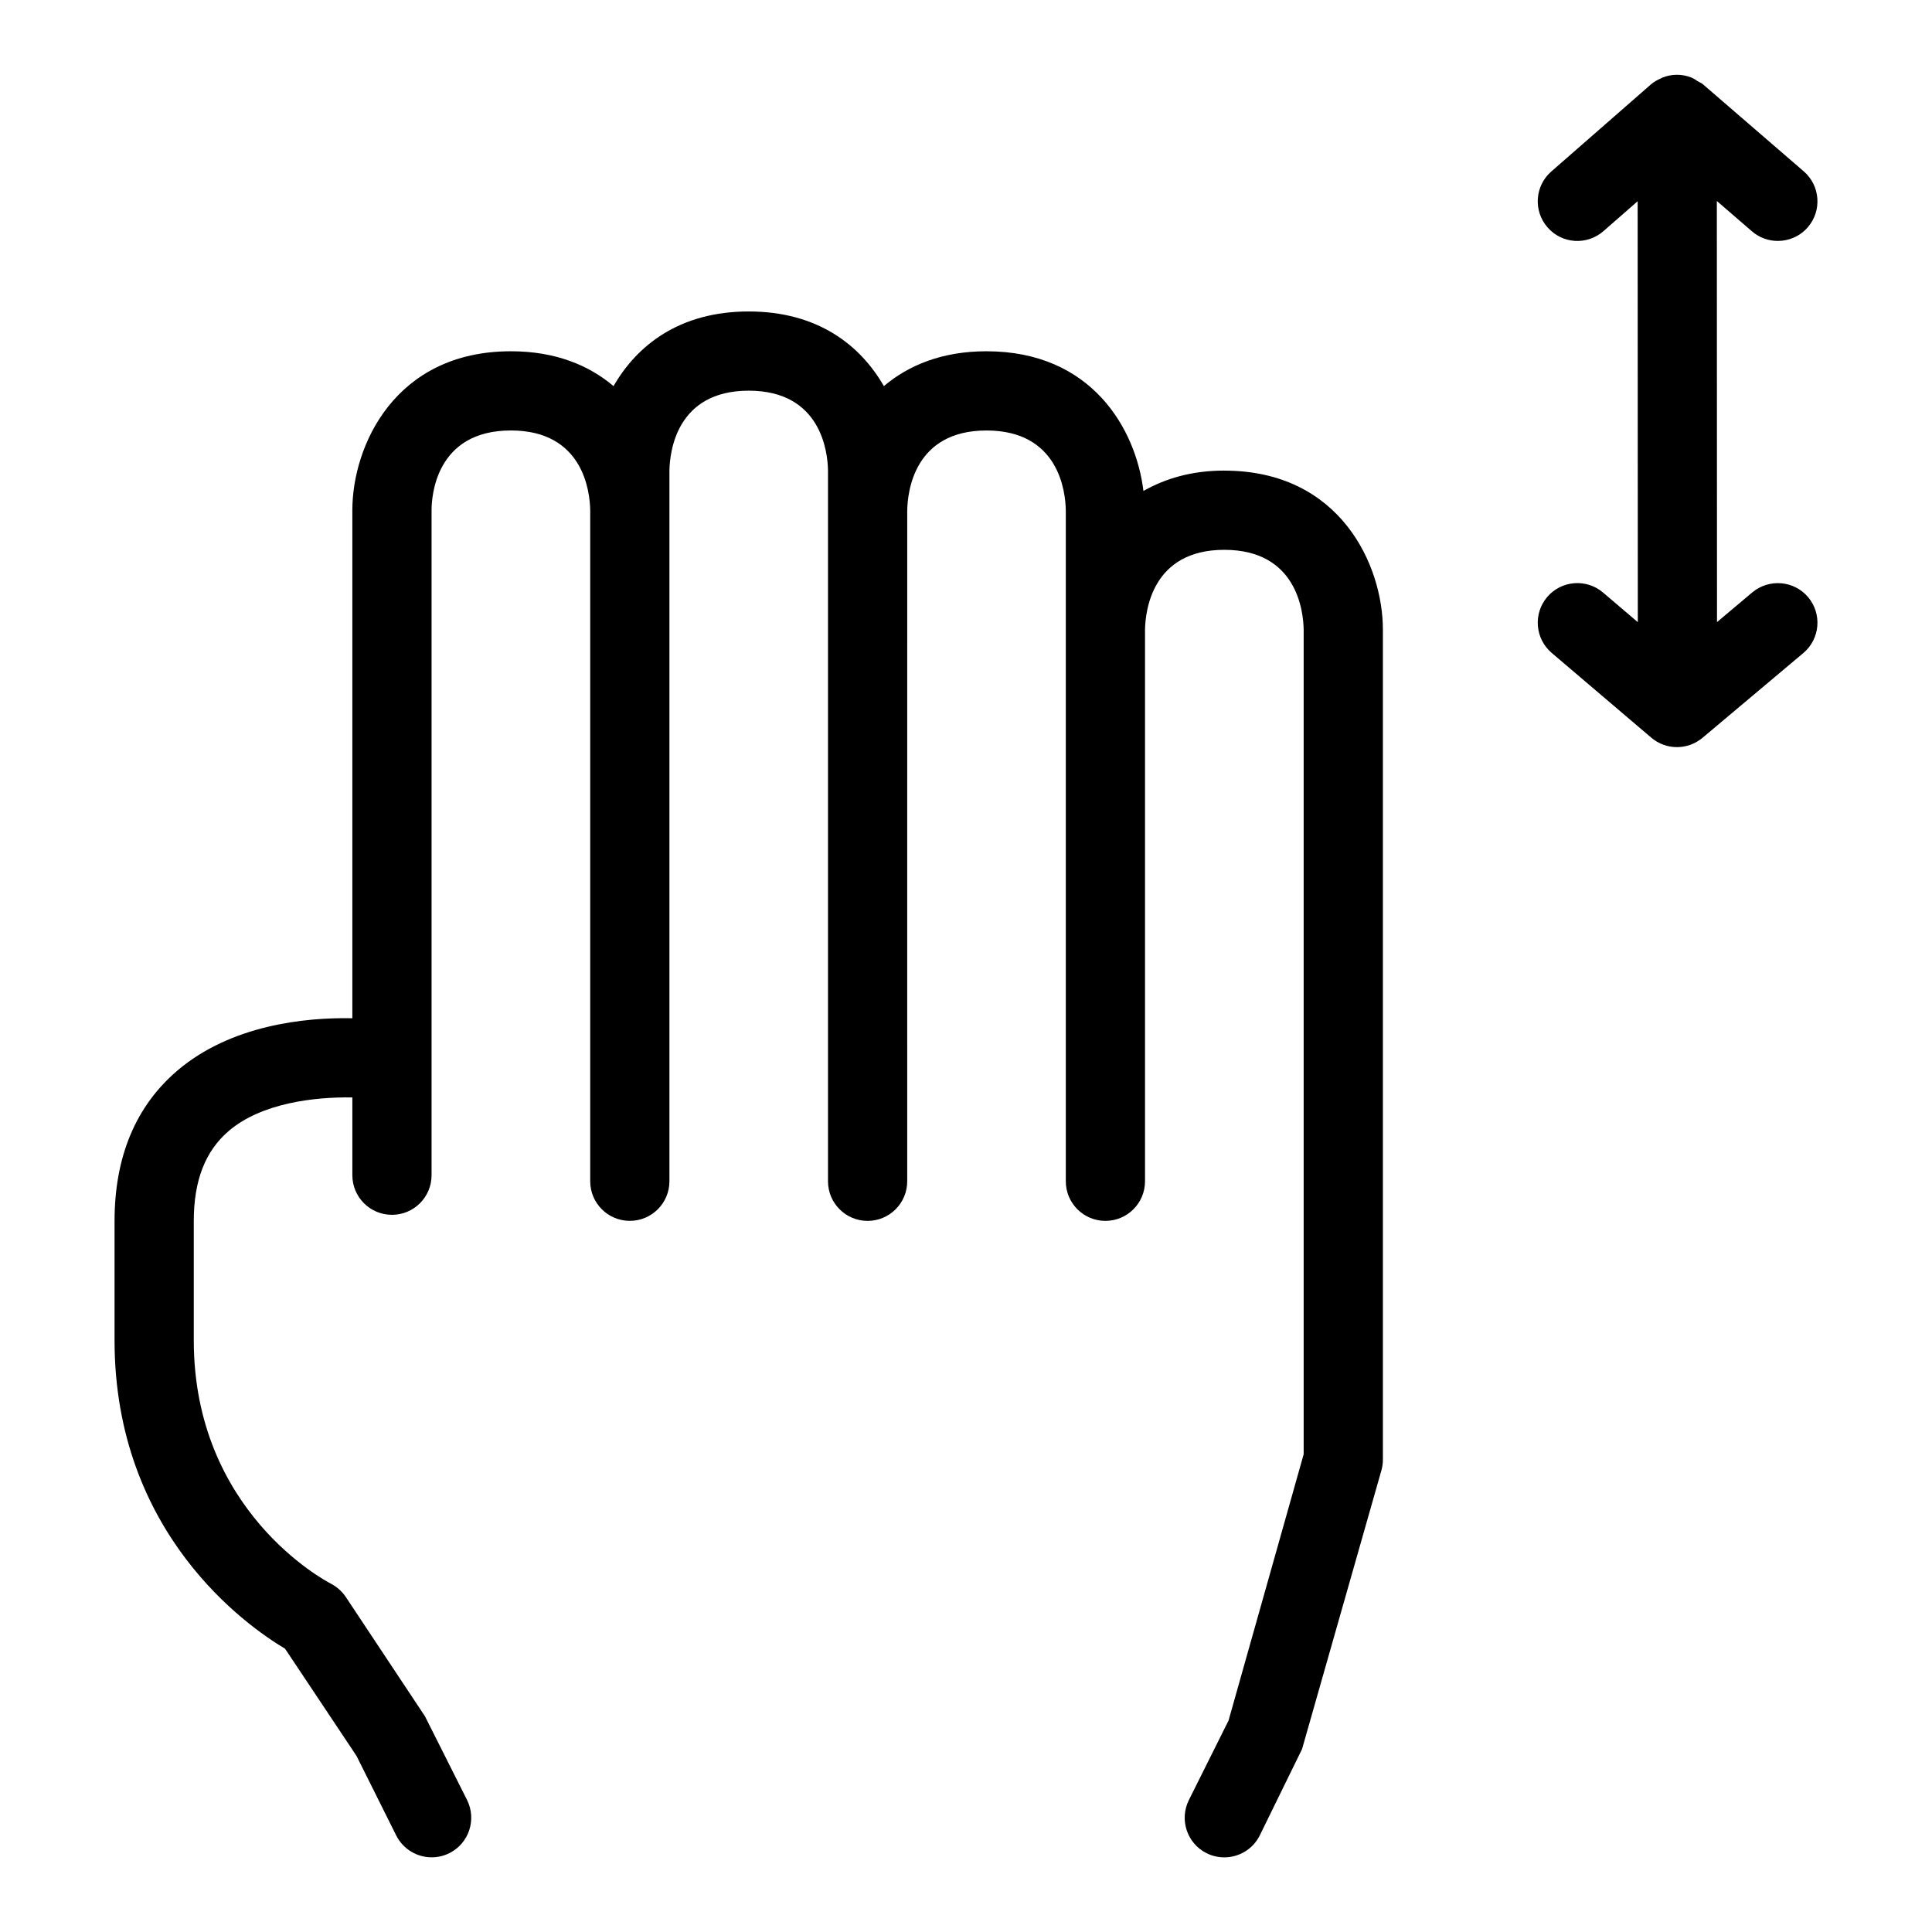
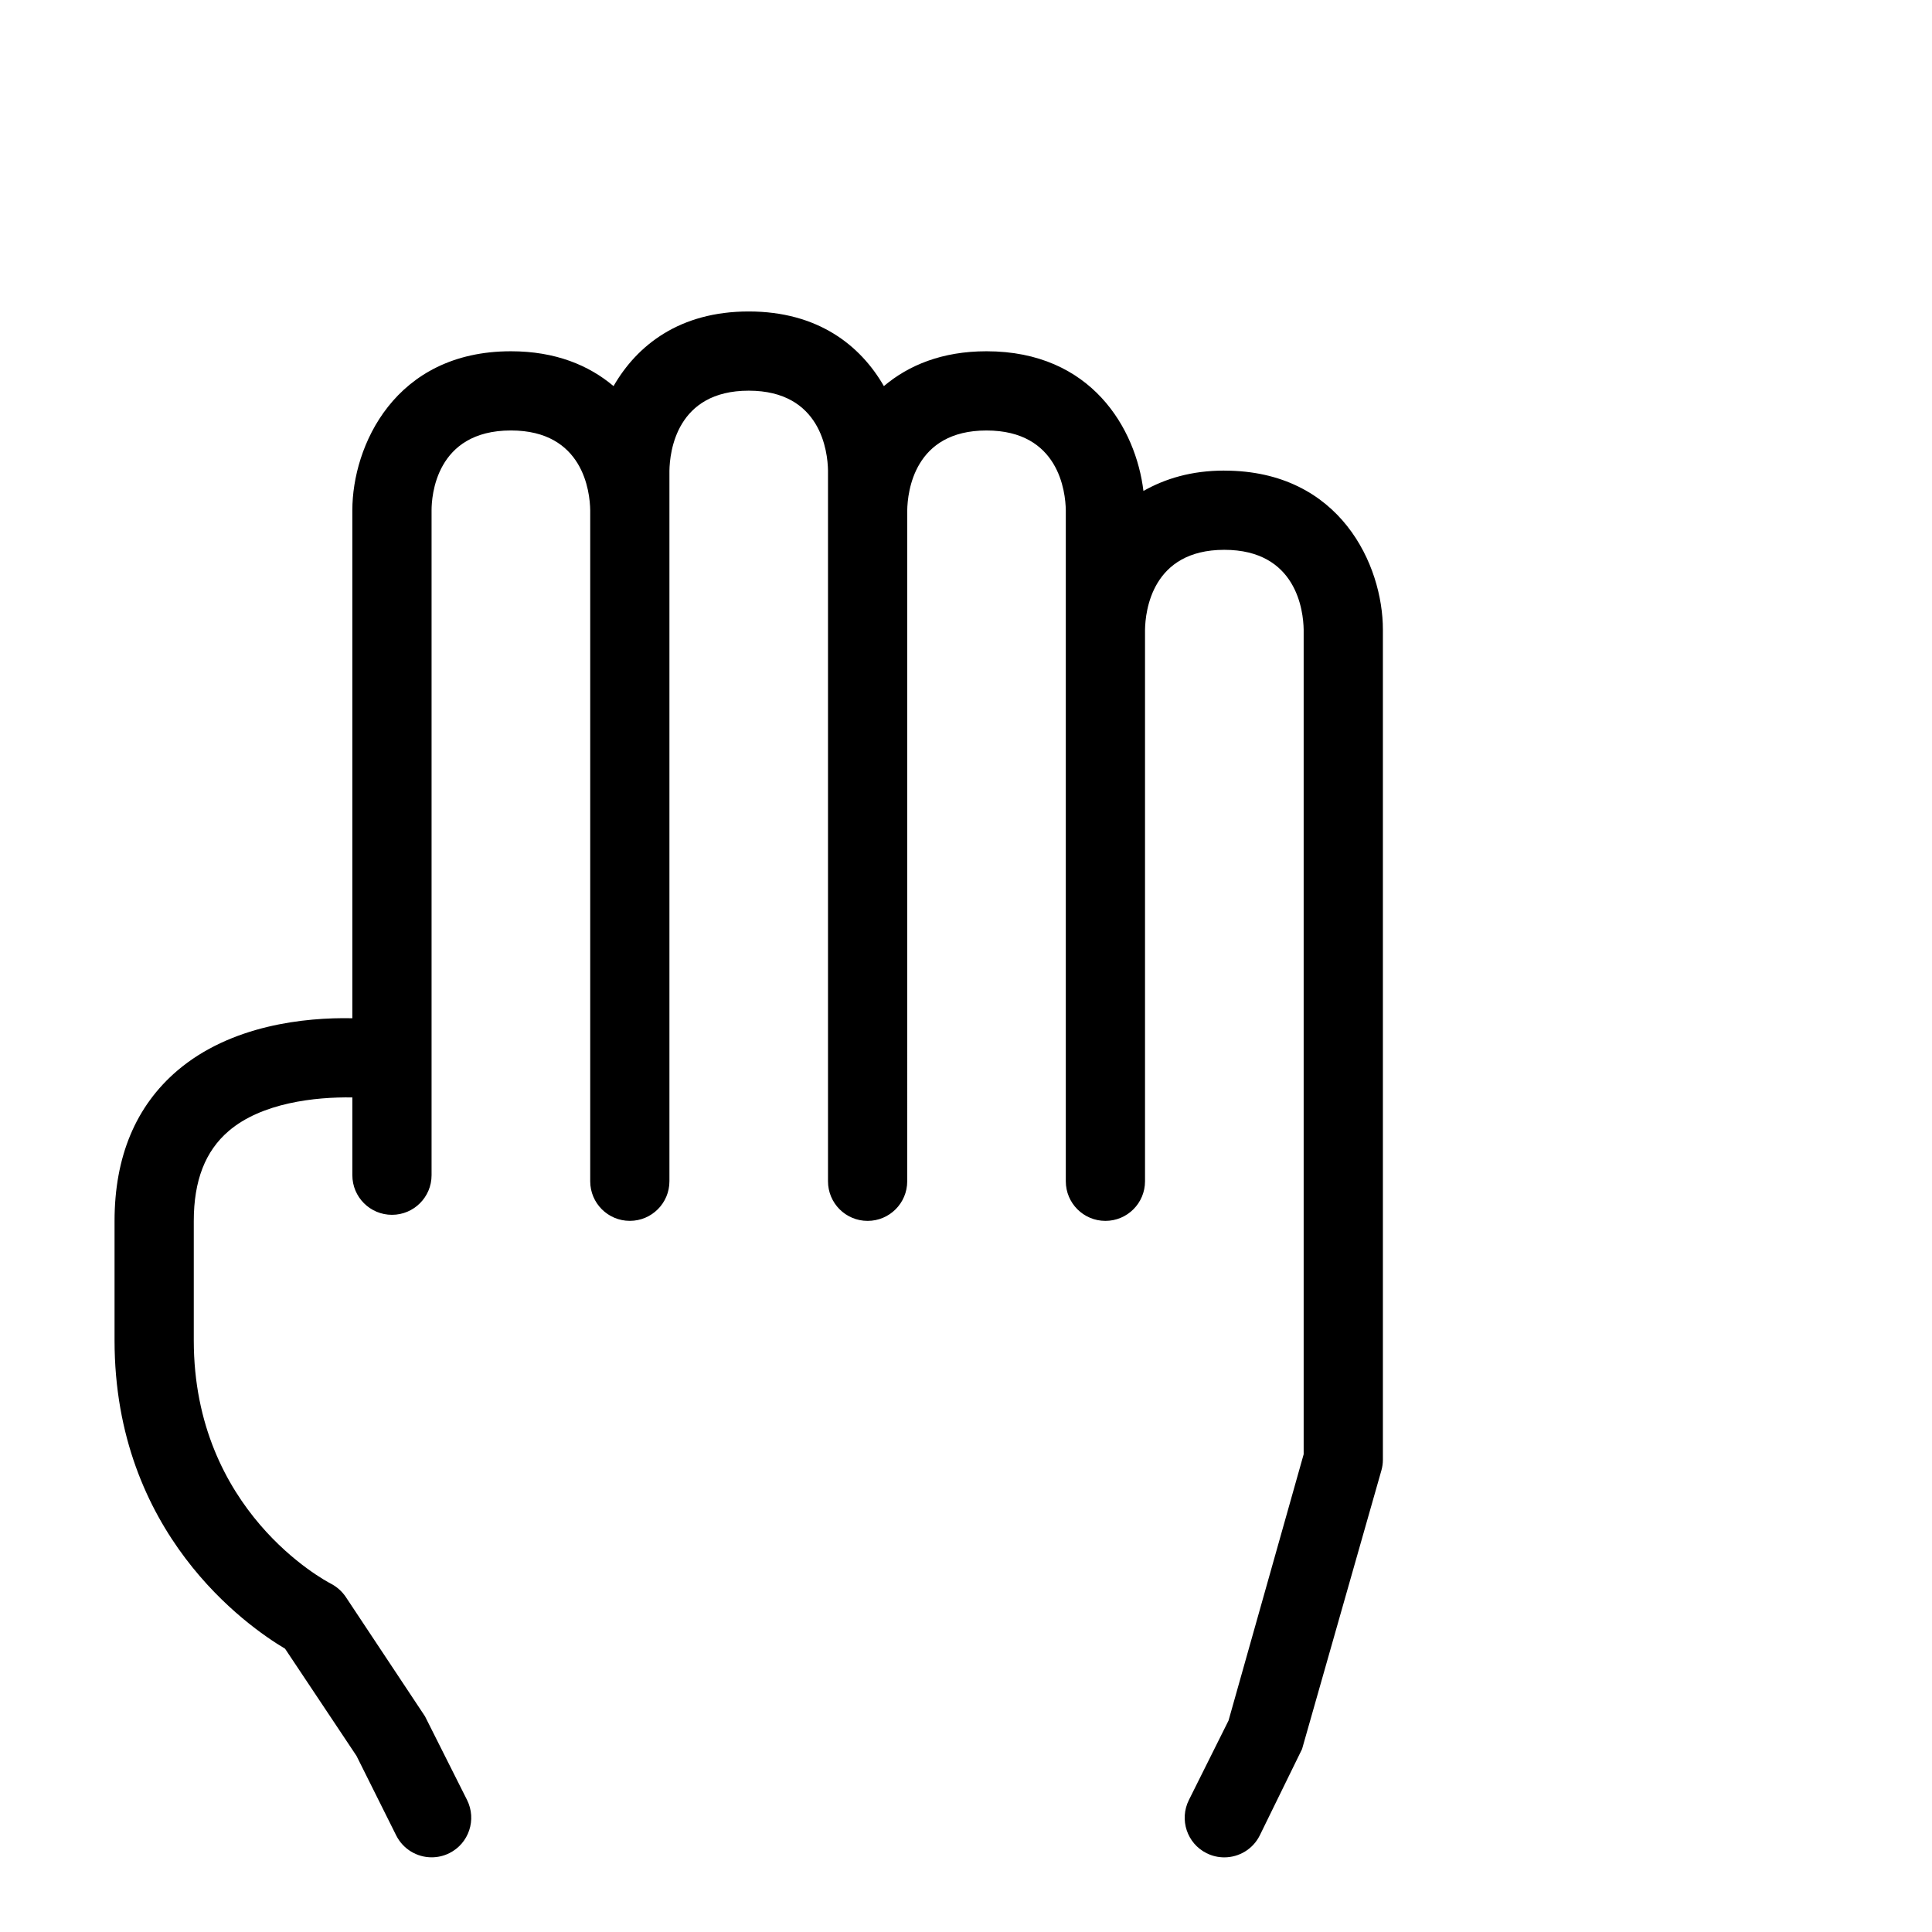
<svg xmlns="http://www.w3.org/2000/svg" fill="#000000" width="800px" height="800px" version="1.1" viewBox="144 144 512 512">
  <g>
-     <path d="m608.28 205.3c1.988 1.711 4.43 2.551 6.867 2.551 2.93 0 5.863-1.23 7.953-3.641 3.773-4.387 3.301-11.008-1.086-14.801l-26.73-23.082c-0.434-0.371-0.957-0.547-1.43-0.84-0.527-0.324-0.996-0.699-1.578-0.926-2.543-1.012-5.34-0.992-7.852 0.055-0.078 0.031-0.133 0.094-0.207 0.125-0.953 0.422-1.891 0.906-2.707 1.629l-26.402 23.082c-4.367 3.812-4.816 10.445-0.984 14.812 3.812 4.398 10.453 4.797 14.801 0.996l9.07-7.93 0.043 111.55-9.219-7.852c-4.387-3.75-11.051-3.231-14.801 1.188-3.75 4.418-3.219 11.039 1.188 14.801l26.402 22.477c1.969 1.672 4.387 2.5 6.805 2.5 2.398 0 4.797-0.82 6.766-2.461l26.73-22.477c4.43-3.731 5.004-10.352 1.27-14.789-3.731-4.438-10.352-4.981-14.801-1.281l-9.355 7.875-0.043-111.6z" />
    <path d="m468.45 268.71c-8.691 0-15.668 2.137-21.426 5.398-2.004-16.465-13.723-37.02-41.59-37.02-11.801 0-20.676 3.723-27.195 9.234-6.215-10.801-17.48-19.781-35.824-19.781-18.34 0-29.605 8.98-35.82 19.781-6.519-5.512-15.395-9.234-27.195-9.234-30.832 0-42.023 25.184-42.023 42.117v134.64c-12.547-0.266-32.184 1.812-46.332 13.836-11.07 9.43-16.688 22.859-16.688 39.914v31.609c0 51.168 35.074 75.707 45.184 81.715l18.941 28.414 10.516 21.074c1.844 3.668 5.535 5.801 9.391 5.801 1.578 0 3.176-0.348 4.695-1.105 5.188-2.582 7.277-8.898 4.695-14.082l-11.152-22.18-20.992-31.633c-1.004-1.496-2.398-2.727-3.996-3.547-1.477-0.777-36.285-19.188-36.285-64.453v-31.609c0-10.742 3.035-18.551 9.266-23.883 8.734-7.465 22.84-9.043 32.758-8.887v20.613c0 5.801 4.695 10.496 10.496 10.496 5.801 0 10.496-4.695 10.496-10.496v-176.24c0-3.527 1.004-21.125 21.031-21.125 19.188 0 20.93 16.227 21.012 21.125v177.84c0 5.801 4.695 10.496 10.496 10.496 5.801 0 10.496-4.695 10.496-10.496v-188.29c0.082-4.981 1.824-21.219 21.012-21.219s20.93 16.234 21.012 21.137v188.38c0 5.801 4.695 10.496 10.496 10.496s10.496-4.695 10.496-10.496l0.004-177.76c0.082-4.981 1.824-21.207 21.012-21.207s20.93 16.227 21.012 21.125v177.84c0 5.801 4.695 10.496 10.496 10.496s10.496-4.695 10.496-10.496v-146.12c0.082-4.981 1.824-21.219 21.012-21.219 19.207 0 20.949 16.234 21.031 21.137v218.55l-19.906 70.562-10.516 21.074c-2.582 5.188-0.492 11.5 4.695 14.082 1.516 0.758 3.117 1.105 4.695 1.105 3.856 0 7.566-2.133 9.391-5.801l11.215-22.898 21.012-73.801c0.266-0.922 0.41-1.906 0.41-2.871v-220c0-16.934-11.195-42.129-42.027-42.129z" />
  </g>
</svg>